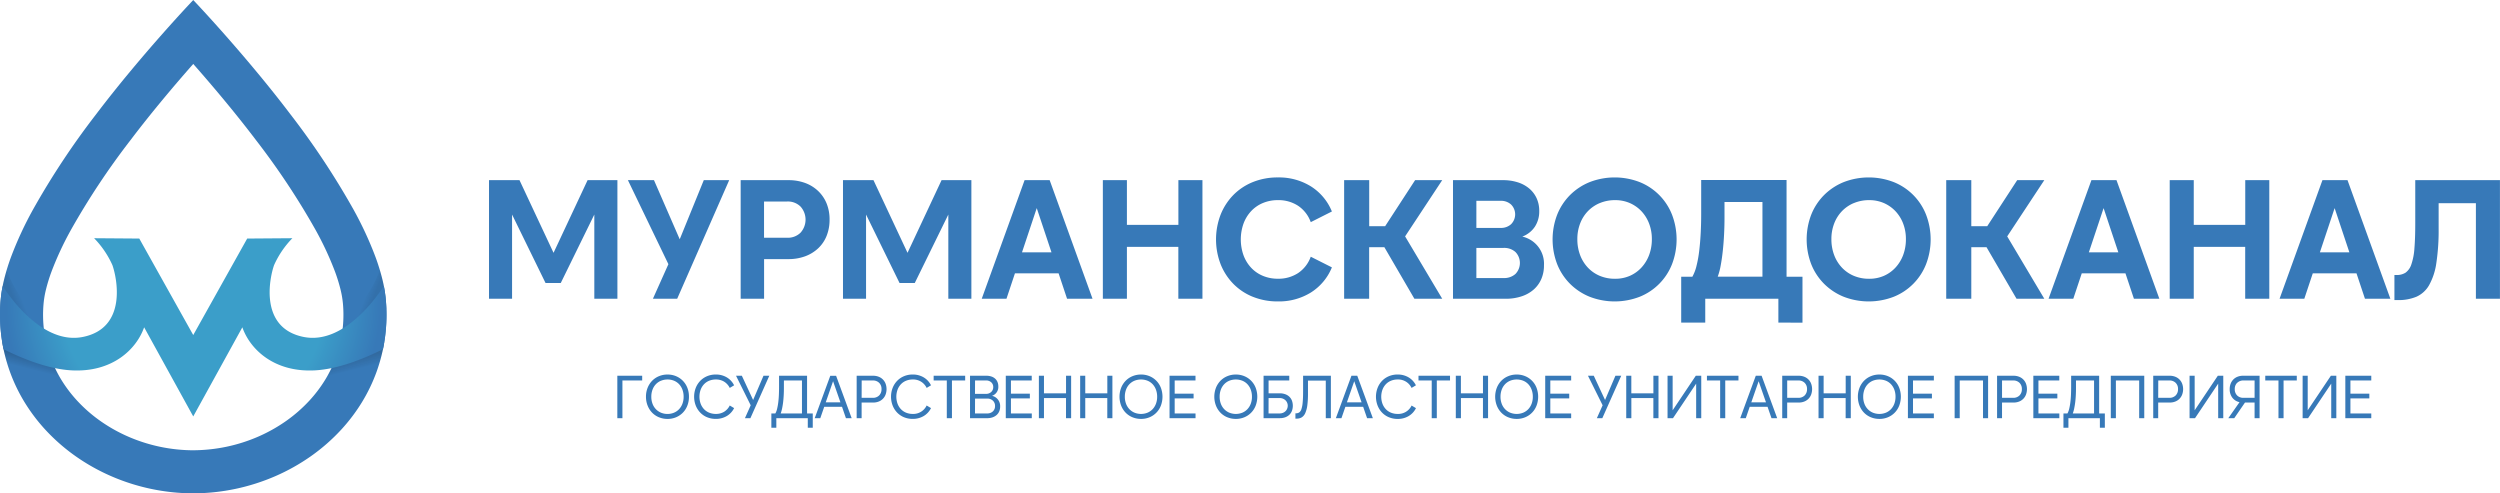
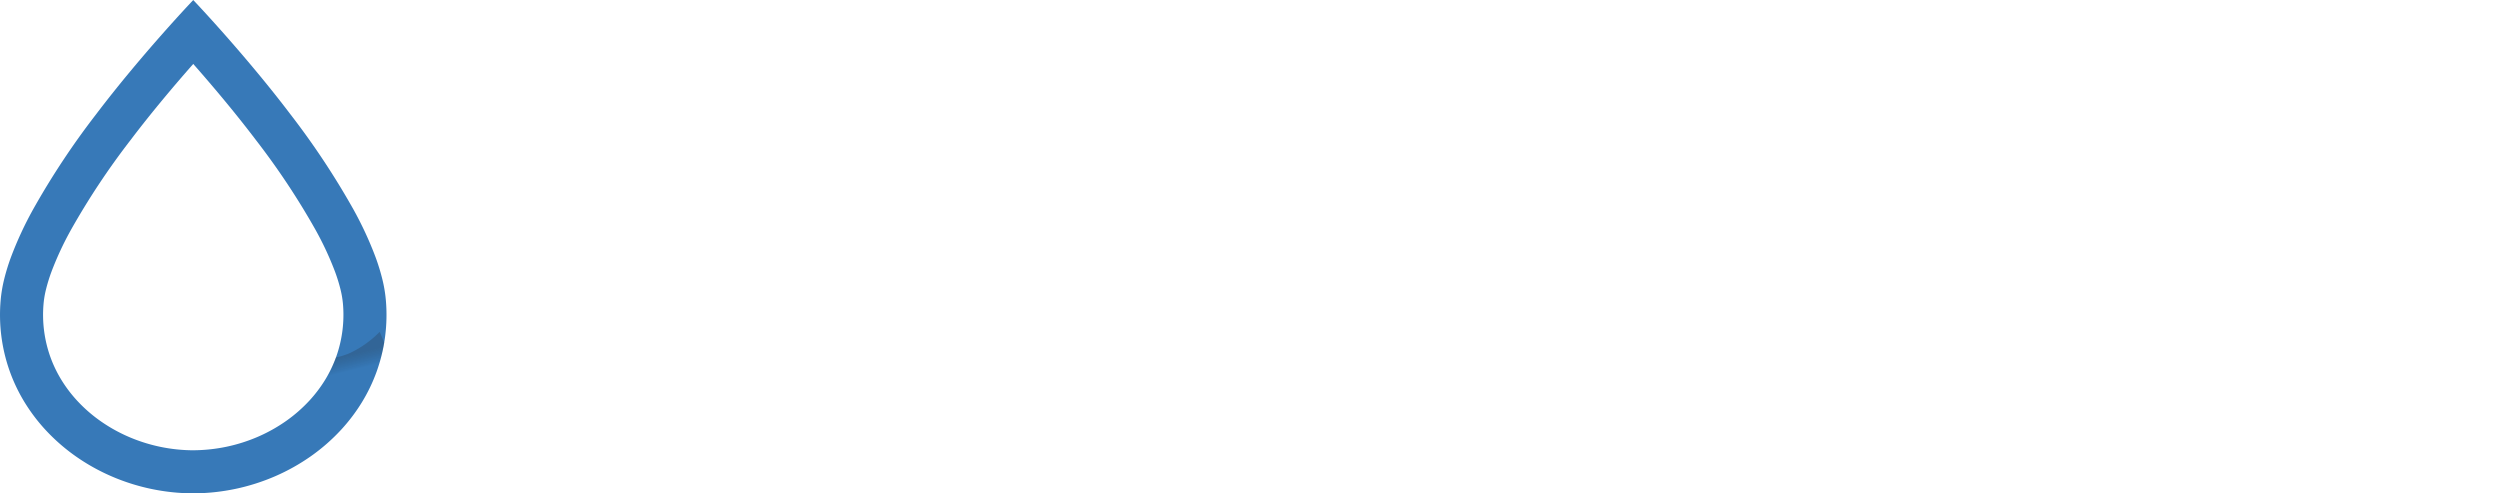
<svg xmlns="http://www.w3.org/2000/svg" xmlns:xlink="http://www.w3.org/1999/xlink" width="390.204" height="77" viewBox="0 0 390.204 77">
  <defs>
    <linearGradient id="a" x1="0.575" y1="0.535" x2="0.487" y2="0.241" gradientUnits="objectBoundingBox">
      <stop offset="0" stop-color="#222" stop-opacity="0.22" />
      <stop offset="1" stop-opacity="0" />
    </linearGradient>
    <linearGradient id="b" x1="0.575" y1="0.465" x2="0.487" y2="0.759" gradientUnits="objectBoundingBox">
      <stop offset="0" stop-opacity="0.22" />
      <stop offset="1" stop-opacity="0" />
    </linearGradient>
    <linearGradient id="c" x1="0.553" y1="0.493" x2="0.397" y2="0.399" gradientUnits="objectBoundingBox">
      <stop offset="0" stop-opacity="0" />
      <stop offset="1" stop-opacity="0.078" />
    </linearGradient>
    <linearGradient id="d" x1="0.553" y1="0.507" x2="0.397" y2="0.601" xlink:href="#c" />
    <radialGradient id="e" cx="0.5" cy="0.371" r="0.486" gradientTransform="translate(0 -0.387) scale(1 2.041)" gradientUnits="objectBoundingBox">
      <stop offset="0" stop-color="#3b9ec9" />
      <stop offset="0.7" stop-color="#3b9ec9" />
      <stop offset="1" stop-color="#3779b8" />
    </radialGradient>
  </defs>
  <g transform="translate(-716.665 -484)">
-     <path d="M216.428,1798.061v-1.486h-4.911v1.486h-.776v-2.224h.624a2.738,2.738,0,0,0,.27-.714,9.055,9.055,0,0,0,.179-.985c.048-.362.081-.757.1-1.182s.028-.863.028-1.31v-1.694h4.372v5.885h.889v2.224Zm-3.729-6.216q0,.577-.028,1.14t-.09,1.074q-.062.511-.156.965a5.819,5.819,0,0,1-.227.813h3.321v-5.147H212.7Zm-197.943,6.216v-1.486H9.846v1.486H9.07v-2.224h.624a2.738,2.738,0,0,0,.27-.714,8.888,8.888,0,0,0,.179-.985c.048-.362.081-.757.1-1.182s.028-.863.028-1.31v-1.694h4.372v5.885h.889v2.224Zm-3.728-6.216q0,.577-.029,1.14t-.09,1.074q-.061.511-.156.965a5.815,5.815,0,0,1-.227.813h3.321v-5.147H11.029Zm169.647,4.584a3.174,3.174,0,0,1-1.065-.719,3.341,3.341,0,0,1-.7-1.1,3.9,3.9,0,0,1,0-2.777,3.354,3.354,0,0,1,.7-1.093,3.173,3.173,0,0,1,1.065-.719,3.415,3.415,0,0,1,1.338-.26,3.375,3.375,0,0,1,1.339.26,3.2,3.2,0,0,1,1.759,1.812,3.963,3.963,0,0,1,0,2.777,3.193,3.193,0,0,1-1.759,1.817,3.375,3.375,0,0,1-1.339.26A3.415,3.415,0,0,1,180.676,1796.428Zm.317-5.7a2.328,2.328,0,0,0-.8.549,2.478,2.478,0,0,0-.52.852,3.121,3.121,0,0,0-.184,1.093,3.081,3.081,0,0,0,.184,1.088,2.477,2.477,0,0,0,.52.847,2.383,2.383,0,0,0,.8.554,2.728,2.728,0,0,0,2.044,0,2.329,2.329,0,0,0,.795-.554,2.522,2.522,0,0,0,.516-.847,3.081,3.081,0,0,0,.184-1.088,3.121,3.121,0,0,0-.184-1.093,2.523,2.523,0,0,0-.516-.852,2.276,2.276,0,0,0-.795-.549,2.787,2.787,0,0,0-2.044,0Zm-56.928,5.7a3.171,3.171,0,0,1-1.064-.719,3.341,3.341,0,0,1-.7-1.1,3.9,3.9,0,0,1,0-2.777,3.354,3.354,0,0,1,.7-1.093,3.171,3.171,0,0,1,1.064-.719,3.418,3.418,0,0,1,1.339-.26,3.369,3.369,0,0,1,1.339.26,3.207,3.207,0,0,1,1.76,1.812,3.964,3.964,0,0,1,0,2.777,3.2,3.2,0,0,1-1.76,1.817,3.369,3.369,0,0,1-1.339.26A3.418,3.418,0,0,1,124.065,1796.428Zm.317-5.7a2.328,2.328,0,0,0-.8.549,2.468,2.468,0,0,0-.52.852,3.1,3.1,0,0,0-.185,1.093,3.065,3.065,0,0,0,.185,1.088,2.466,2.466,0,0,0,.52.847,2.383,2.383,0,0,0,.8.554,2.728,2.728,0,0,0,2.044,0,2.329,2.329,0,0,0,.795-.554,2.509,2.509,0,0,0,.515-.847,3.065,3.065,0,0,0,.185-1.088,3.105,3.105,0,0,0-.185-1.093,2.51,2.51,0,0,0-.515-.852,2.277,2.277,0,0,0-.795-.549,2.787,2.787,0,0,0-2.044,0Zm-18.919,5.7a3.182,3.182,0,0,1-1.069-.724,3.354,3.354,0,0,1-.7-1.1,3.855,3.855,0,0,1,0-2.763,3.351,3.351,0,0,1,.7-1.1,3.183,3.183,0,0,1,1.069-.724,3.467,3.467,0,0,1,1.358-.26,3.294,3.294,0,0,1,1.7.44,2.958,2.958,0,0,1,1.154,1.245l-.681.406a2.3,2.3,0,0,0-2.166-1.315,2.722,2.722,0,0,0-1.041.194,2.3,2.3,0,0,0-.809.549,2.533,2.533,0,0,0-.526.852,3.254,3.254,0,0,0,0,2.186,2.533,2.533,0,0,0,.526.851,2.3,2.3,0,0,0,.809.549,2.729,2.729,0,0,0,1.041.194A2.3,2.3,0,0,0,109,1794.6l.681.407a2.96,2.96,0,0,1-1.154,1.245,3.3,3.3,0,0,1-1.7.439A3.467,3.467,0,0,1,105.463,1796.428Zm-25.235,0a3.174,3.174,0,0,1-1.065-.719,3.341,3.341,0,0,1-.7-1.1,3.9,3.9,0,0,1,0-2.777,3.354,3.354,0,0,1,.7-1.093,3.174,3.174,0,0,1,1.065-.719,3.418,3.418,0,0,1,1.339-.26,3.374,3.374,0,0,1,1.339.26,3.207,3.207,0,0,1,1.76,1.812,3.974,3.974,0,0,1,0,2.777,3.2,3.2,0,0,1-1.76,1.817,3.374,3.374,0,0,1-1.339.26A3.418,3.418,0,0,1,80.228,1796.428Zm.317-5.7a2.319,2.319,0,0,0-.8.549,2.479,2.479,0,0,0-.521.852,3.121,3.121,0,0,0-.184,1.093,3.08,3.08,0,0,0,.184,1.088,2.478,2.478,0,0,0,.521.847,2.373,2.373,0,0,0,.8.554,2.73,2.73,0,0,0,2.044,0,2.32,2.32,0,0,0,.794-.554,2.5,2.5,0,0,0,.516-.847,3.08,3.08,0,0,0,.184-1.088,3.121,3.121,0,0,0-.184-1.093,2.5,2.5,0,0,0-.516-.852,2.268,2.268,0,0,0-.794-.549,2.789,2.789,0,0,0-2.044,0Zm-15.115,5.7a3.171,3.171,0,0,1-1.064-.719,3.341,3.341,0,0,1-.7-1.1,3.9,3.9,0,0,1,0-2.777,3.354,3.354,0,0,1,.7-1.093,3.171,3.171,0,0,1,1.064-.719,3.418,3.418,0,0,1,1.339-.26,3.369,3.369,0,0,1,1.339.26,3.207,3.207,0,0,1,1.76,1.812,3.964,3.964,0,0,1,0,2.777,3.2,3.2,0,0,1-1.76,1.817,3.369,3.369,0,0,1-1.339.26A3.418,3.418,0,0,1,65.43,1796.428Zm.317-5.7a2.328,2.328,0,0,0-.8.549,2.478,2.478,0,0,0-.52.852,3.105,3.105,0,0,0-.185,1.093,3.065,3.065,0,0,0,.185,1.088,2.476,2.476,0,0,0,.52.847,2.383,2.383,0,0,0,.8.554,2.728,2.728,0,0,0,2.044,0,2.329,2.329,0,0,0,.795-.554,2.509,2.509,0,0,0,.515-.847,3.065,3.065,0,0,0,.185-1.088,3.105,3.105,0,0,0-.185-1.093,2.51,2.51,0,0,0-.515-.852,2.277,2.277,0,0,0-.795-.549,2.787,2.787,0,0,0-2.044,0Zm-35.97,5.7a3.186,3.186,0,0,1-1.069-.724,3.366,3.366,0,0,1-.705-1.1,3.865,3.865,0,0,1,0-2.763,3.364,3.364,0,0,1,.705-1.1,3.188,3.188,0,0,1,1.069-.724,3.467,3.467,0,0,1,1.358-.26,3.294,3.294,0,0,1,1.7.44,2.962,2.962,0,0,1,1.154,1.245l-.681.406a2.3,2.3,0,0,0-2.167-1.315,2.721,2.721,0,0,0-1.04.194,2.309,2.309,0,0,0-.809.549,2.542,2.542,0,0,0-.525.852,3.254,3.254,0,0,0,0,2.186,2.542,2.542,0,0,0,.525.851,2.312,2.312,0,0,0,.809.549,2.727,2.727,0,0,0,1.04.194,2.3,2.3,0,0,0,2.167-1.316l.681.407a2.964,2.964,0,0,1-1.154,1.245,3.3,3.3,0,0,1-1.7.439A3.467,3.467,0,0,1,29.777,1796.428Zm-30.732,0a3.182,3.182,0,0,1-1.069-.724,3.366,3.366,0,0,1-.705-1.1,3.865,3.865,0,0,1,0-2.763,3.364,3.364,0,0,1,.705-1.1,3.184,3.184,0,0,1,1.069-.724,3.467,3.467,0,0,1,1.358-.26,3.294,3.294,0,0,1,1.7.44,2.962,2.962,0,0,1,1.154,1.245l-.681.406a2.407,2.407,0,0,0-.88-.979,2.414,2.414,0,0,0-1.287-.336,2.721,2.721,0,0,0-1.04.194,2.309,2.309,0,0,0-.809.549,2.542,2.542,0,0,0-.525.852,3.254,3.254,0,0,0,0,2.186,2.542,2.542,0,0,0,.525.851,2.312,2.312,0,0,0,.809.549,2.727,2.727,0,0,0,1.04.194,2.422,2.422,0,0,0,1.287-.336,2.4,2.4,0,0,0,.88-.98l.681.407a2.964,2.964,0,0,1-1.154,1.245,3.3,3.3,0,0,1-1.7.439A3.467,3.467,0,0,1-.955,1796.428Zm-7.523,0a3.174,3.174,0,0,1-1.065-.719,3.351,3.351,0,0,1-.7-1.1,3.7,3.7,0,0,1-.256-1.386,3.688,3.688,0,0,1,.256-1.391,3.363,3.363,0,0,1,.7-1.093,3.174,3.174,0,0,1,1.065-.719,3.418,3.418,0,0,1,1.339-.26,3.369,3.369,0,0,1,1.339.26,3.245,3.245,0,0,1,1.06.719,3.245,3.245,0,0,1,.7,1.093,3.755,3.755,0,0,1,.25,1.391,3.764,3.764,0,0,1-.25,1.386,3.233,3.233,0,0,1-.7,1.1,3.245,3.245,0,0,1-1.06.719,3.369,3.369,0,0,1-1.339.26A3.418,3.418,0,0,1-8.477,1796.428Zm.317-5.7a2.322,2.322,0,0,0-.8.549,2.467,2.467,0,0,0-.52.852,3.105,3.105,0,0,0-.185,1.093,3.065,3.065,0,0,0,.185,1.088,2.466,2.466,0,0,0,.52.847,2.376,2.376,0,0,0,.8.554,2.568,2.568,0,0,0,1.022.2,2.571,2.571,0,0,0,1.022-.2,2.329,2.329,0,0,0,.795-.554,2.509,2.509,0,0,0,.515-.847,3.08,3.08,0,0,0,.185-1.088,3.121,3.121,0,0,0-.185-1.093,2.511,2.511,0,0,0-.515-.852,2.277,2.277,0,0,0-.795-.549,2.626,2.626,0,0,0-1.022-.194A2.623,2.623,0,0,0-8.16,1790.732Zm99.028,5.918v-.832h.076a.941.941,0,0,0,.506-.132.964.964,0,0,0,.35-.511,4.5,4.5,0,0,0,.2-1.055q.066-.677.066-1.755v-2.413H96.4v6.623h-.795v-5.867H92.827v1.959a14.158,14.158,0,0,1-.1,1.878,4.367,4.367,0,0,1-.322,1.23,1.488,1.488,0,0,1-.553.672,1.54,1.54,0,0,1-.809.2Zm163.871-.075v-6.623h4.05v.738h-3.255v2.062h2.952v.738h-2.952v2.347h3.255v.738Zm-2.2,0v-5.393l-3.614,5.393h-.851v-6.623h.794v5.393l3.615-5.393h.851v6.623Zm-17.646,0v-5.393l-3.615,5.393h-.851v-6.623h.795v5.393l3.615-5.393h.851v6.623Zm-28.85,0v-6.623h4.05v.738h-3.255v2.062h2.952v.738h-2.952v2.347H210.1v.738Zm-19.577,0v-6.623h4.05v.738h-3.255v2.062h2.952v.738h-2.952v2.347h3.255v.738Zm-9.717,0v-3.141H173.31v3.141h-.795v-6.623h.795v2.744h3.444v-2.744h.795v6.623Zm-23.333,0v-5.393l-3.615,5.393h-.851v-6.623h.795v5.393l3.614-5.393h.852v6.623Zm-6.68,0v-3.141H143.3v3.141H142.5v-6.623h.795v2.744h3.444v-2.744h.795v6.623Zm-8.819,0,.9-2.015-2.289-4.608h.908l1.76,3.785,1.618-3.785h.908l-2.952,6.623Zm-8.061,0v-6.623h4.05v.738h-3.255v2.062h2.952v.738h-2.952v2.347h3.255v.738Zm-9.717,0v-3.141H116.7v3.141H115.9v-6.623h.795v2.744h3.444v-2.744h.795v6.623Zm-34.243,0v-6.623h4.012v.738H86.677v2.006h1.75a2.454,2.454,0,0,1,.842.137,1.828,1.828,0,0,1,.643.388,1.669,1.669,0,0,1,.407.611,2.346,2.346,0,0,1,0,1.608,1.68,1.68,0,0,1-.407.61,1.843,1.843,0,0,1-.638.388,2.464,2.464,0,0,1-.847.137Zm.776-.738h1.741a1.323,1.323,0,0,0,.492-.089,1.225,1.225,0,0,0,.4-.251,1.116,1.116,0,0,0,.265-.383,1.224,1.224,0,0,0,.1-.487,1.166,1.166,0,0,0-.1-.473,1.136,1.136,0,0,0-.265-.379,1.234,1.234,0,0,0-.4-.25,1.321,1.321,0,0,0-.492-.09H86.677Zm-15.451.738v-6.623h4.05v.738H72.02v2.062h2.952v.738H72.02v2.347h3.255v.738Zm-9.717,0v-3.141H58.064v3.141h-.795v-6.623h.795v2.744h3.444v-2.744H62.3v6.623Zm-6.443,0v-3.141H51.62v3.141h-.795v-6.623h.795v2.744h3.444v-2.744h.795v6.623Zm-9.4,0v-6.623h4.05v.738H46.464v2.062h2.952v.738H46.464v2.347h3.255v.738Zm-5.582,0v-6.623h2.545a2.475,2.475,0,0,1,.771.113,1.678,1.678,0,0,1,.592.331,1.469,1.469,0,0,1,.378.53,1.8,1.8,0,0,1,.132.71,1.444,1.444,0,0,1-.984,1.448,1.633,1.633,0,0,1,1.268,1.675,1.884,1.884,0,0,1-.147.762,1.6,1.6,0,0,1-.411.567,1.9,1.9,0,0,1-.634.36,2.485,2.485,0,0,1-.814.128Zm.776-.738h1.893a1.253,1.253,0,0,0,.9-.321,1.116,1.116,0,0,0,.336-.843,1.1,1.1,0,0,0-.336-.833,1.251,1.251,0,0,0-.9-.322H40.862Zm0-3.056h1.713a1.145,1.145,0,0,0,.823-.3,1.009,1.009,0,0,0,.312-.761.967.967,0,0,0-.312-.743,1.165,1.165,0,0,0-.823-.289H40.862Zm-35.908,3.795.9-2.015-2.29-4.608h.909l1.759,3.785,1.618-3.785h.909l-2.952,6.623Zm239.357,0v-5.885h-2.062v-.738h4.92v.738h-2.063v5.885Zm-3.728,0v-2.44h-1.5l-1.675,2.44h-.927l1.75-2.5a1.882,1.882,0,0,1-1.121-.7,2.135,2.135,0,0,1-.411-1.334,2.317,2.317,0,0,1,.151-.856,1.865,1.865,0,0,1,1.088-1.084,2.356,2.356,0,0,1,.861-.151h2.565v6.623Zm-2.72-5.521a1.305,1.305,0,0,0-.373.979,1.343,1.343,0,0,0,.369.994,1.326,1.326,0,0,0,.984.369h1.741v-2.706h-1.741A1.345,1.345,0,0,0,237.863,1791.054Zm-13.1,5.521v-6.623h2.565a2.356,2.356,0,0,1,.861.151,1.865,1.865,0,0,1,1.088,1.084,2.477,2.477,0,0,1,0,1.708,1.862,1.862,0,0,1-1.083,1.088,2.312,2.312,0,0,1-.856.152h-1.8v2.44Zm.776-3.179h1.741a1.329,1.329,0,0,0,.985-.369,1.345,1.345,0,0,0,.368-.994,1.305,1.305,0,0,0-.373-.979,1.345,1.345,0,0,0-.98-.364H225.54Zm-2.971,3.179v-5.885h-3.633v5.885h-.795v-6.623h5.223v6.623Zm-22.178,0v-6.623h2.564a2.356,2.356,0,0,1,.861.151,1.865,1.865,0,0,1,1.088,1.084,2.488,2.488,0,0,1,0,1.708,1.862,1.862,0,0,1-1.083,1.088,2.311,2.311,0,0,1-.856.152h-1.8v2.44Zm.775-3.179h1.741a1.329,1.329,0,0,0,.985-.369,1.345,1.345,0,0,0,.369-.994,1.306,1.306,0,0,0-.374-.979,1.343,1.343,0,0,0-.98-.364h-1.741Zm-2.971,3.179v-5.885h-3.633v5.885h-.795v-6.623h5.223v6.623Zm-31.338,0v-6.623h2.564a2.356,2.356,0,0,1,.861.151,1.865,1.865,0,0,1,1.088,1.084,2.488,2.488,0,0,1,0,1.708,1.863,1.863,0,0,1-1.083,1.088,2.312,2.312,0,0,1-.856.152h-1.8v2.44Zm.776-3.179h1.741a1.329,1.329,0,0,0,.985-.369,1.345,1.345,0,0,0,.369-.994,1.306,1.306,0,0,0-.374-.979,1.345,1.345,0,0,0-.98-.364h-1.741Zm-2.451,3.179-.615-1.779h-2.782l-.615,1.779h-.87l2.431-6.623h.909l2.431,6.623Zm-3.151-2.478h2.29l-1.145-3.293Zm-4.863,2.478v-5.885h-2.062v-.738h4.92v.738h-2.063v5.885Zm-45.019,0v-5.885h-2.063v-.738h4.92v.738h-2.062v5.885Zm-10.086,0-.615-1.779H98.665l-.615,1.779h-.871l2.432-6.623h.908l2.432,6.623Zm-3.151-2.478h2.29l-1.145-3.293Zm-62.449,2.478v-5.885H34.4v-.738h4.92v.738H37.257v5.885Zm-14.069,0v-6.623h2.564a2.356,2.356,0,0,1,.861.151,1.865,1.865,0,0,1,1.088,1.084,2.477,2.477,0,0,1,0,1.708,1.862,1.862,0,0,1-1.083,1.088,2.312,2.312,0,0,1-.856.152h-1.8v2.44Zm.776-3.179H24.91a1.329,1.329,0,0,0,.984-.369,1.345,1.345,0,0,0,.369-.994,1.306,1.306,0,0,0-.374-.979,1.343,1.343,0,0,0-.979-.364H23.168Zm-2.451,3.179L20.1,1794.8H17.321l-.615,1.779h-.871l2.432-6.623h.908l2.432,6.623Zm-3.15-2.478h2.289l-1.145-3.293Zm-32.53,2.478v-6.623h3.88v.738h-3.085v5.885Zm181.218-14.918v-3.728H154.833v3.728h-3.754v-7.164h1.745a6.607,6.607,0,0,0,.635-1.652,18.078,18.078,0,0,0,.423-2.313q.158-1.3.237-2.776t.08-3.041V1759.4h13.324v15.1h2.485v7.164Zm-8.408-16.391q0,1.269-.066,2.6t-.2,2.578q-.132,1.243-.33,2.3a10.177,10.177,0,0,1-.462,1.745h6.98v-11.659h-5.923Zm18.611,12.36a9.255,9.255,0,0,1-3.067-2.023,9.094,9.094,0,0,1-2.009-3.067,10.8,10.8,0,0,1,0-7.72,9.1,9.1,0,0,1,2.009-3.067,9.274,9.274,0,0,1,3.067-2.022,10.821,10.821,0,0,1,7.8,0,9.015,9.015,0,0,1,5.05,5.089,10.79,10.79,0,0,1,0,7.72,9.019,9.019,0,0,1-5.05,5.089,10.823,10.823,0,0,1-7.8,0Zm1.56-14.62a5.542,5.542,0,0,0-1.864,1.282,5.718,5.718,0,0,0-1.2,1.93,6.7,6.7,0,0,0-.423,2.406,6.963,6.963,0,0,0,.423,2.472,5.839,5.839,0,0,0,1.2,1.957,5.459,5.459,0,0,0,1.864,1.3,6.074,6.074,0,0,0,2.406.463,5.653,5.653,0,0,0,2.313-.463,5.426,5.426,0,0,0,1.811-1.3,5.953,5.953,0,0,0,1.189-1.957,6.963,6.963,0,0,0,.423-2.472,6.7,6.7,0,0,0-.423-2.406,5.828,5.828,0,0,0-1.189-1.93,5.508,5.508,0,0,0-1.811-1.282,5.649,5.649,0,0,0-2.313-.463A6.07,6.07,0,0,0,178.018,1763.006Zm-41.213,14.62a9.255,9.255,0,0,1-3.067-2.023,9.084,9.084,0,0,1-2.009-3.067,10.789,10.789,0,0,1,0-7.72,9.093,9.093,0,0,1,2.009-3.067,9.274,9.274,0,0,1,3.067-2.022,10.821,10.821,0,0,1,7.8,0,9.015,9.015,0,0,1,5.05,5.089,10.8,10.8,0,0,1,0,7.72,9.019,9.019,0,0,1-5.05,5.089,10.823,10.823,0,0,1-7.8,0Zm1.56-14.62a5.552,5.552,0,0,0-1.864,1.282,5.727,5.727,0,0,0-1.2,1.93,6.7,6.7,0,0,0-.423,2.406,6.962,6.962,0,0,0,.423,2.472,5.848,5.848,0,0,0,1.2,1.957,5.468,5.468,0,0,0,1.864,1.3,6.072,6.072,0,0,0,2.406.463,5.653,5.653,0,0,0,2.313-.463,5.425,5.425,0,0,0,1.811-1.3,5.964,5.964,0,0,0,1.189-1.957,6.978,6.978,0,0,0,.423-2.472,6.716,6.716,0,0,0-.423-2.406,5.839,5.839,0,0,0-1.189-1.93,5.508,5.508,0,0,0-1.811-1.282,5.649,5.649,0,0,0-2.313-.463A6.067,6.067,0,0,0,138.364,1763.006Zm-54.145,14.62a8.961,8.961,0,0,1-3.04-2.023,9.273,9.273,0,0,1-1.983-3.067,10.789,10.789,0,0,1,0-7.72,9.282,9.282,0,0,1,1.983-3.067,8.979,8.979,0,0,1,3.04-2.022,10.223,10.223,0,0,1,3.913-.727,9.435,9.435,0,0,1,5.168,1.4,8.343,8.343,0,0,1,3.266,3.913l-3.3,1.665a5.161,5.161,0,0,0-1.97-2.55,5.58,5.58,0,0,0-3.159-.886,5.974,5.974,0,0,0-2.34.45,5.274,5.274,0,0,0-1.837,1.269,5.784,5.784,0,0,0-1.189,1.943,7.436,7.436,0,0,0,0,4.944,5.789,5.789,0,0,0,1.189,1.943,5.279,5.279,0,0,0,1.837,1.269,5.976,5.976,0,0,0,2.34.45,5.582,5.582,0,0,0,3.159-.886,5.163,5.163,0,0,0,1.97-2.551l3.3,1.665a8.339,8.339,0,0,1-3.266,3.913,9.439,9.439,0,0,1-5.168,1.4A10.216,10.216,0,0,1,84.22,1777.625Zm178.189.516v-3.913h.317a2.522,2.522,0,0,0,1.427-.371,2.568,2.568,0,0,0,.9-1.295,9.685,9.685,0,0,0,.475-2.485q.133-1.559.132-3.939v-6.715h13.219v18.507h-3.754v-14.911h-5.816v3.913a34.226,34.226,0,0,1-.357,5.419,9.9,9.9,0,0,1-1.124,3.45,4.305,4.305,0,0,1-1.97,1.811,7.236,7.236,0,0,1-2.921.529Zm-4.6-.212-1.322-3.966h-6.821l-1.322,3.966h-3.86l6.689-18.506h3.913l6.688,18.506Zm-7.033-7.244h4.6l-2.3-6.9Zm-11.659,7.244v-8.09H231.08v8.09h-3.754v-18.506h3.754v6.98h8.037v-6.98h3.754v18.506Zm-17.369,0-1.322-3.966H213.6l-1.321,3.966h-3.86l6.689-18.506h3.913l6.688,18.506Zm-7.033-7.244h4.6l-2.3-6.9Zm-11.29,7.244-4.679-8.037h-2.38v8.037h-3.913v-18.506h3.913v7.191h2.485l4.679-7.191h4.23l-5.79,8.777,5.79,9.729Zm-87.956,0v-18.506h7.8a7.532,7.532,0,0,1,2.287.331,5.171,5.171,0,0,1,1.8.965,4.363,4.363,0,0,1,1.163,1.52,4.7,4.7,0,0,1,.41,2,4.329,4.329,0,0,1-.687,2.459,4.076,4.076,0,0,1-1.957,1.533,4.344,4.344,0,0,1,3.384,4.495,5.3,5.3,0,0,1-.41,2.115,4.639,4.639,0,0,1-1.176,1.639,5.412,5.412,0,0,1-1.89,1.071,7.792,7.792,0,0,1-2.525.383Zm3.648-3.226h4.256a2.633,2.633,0,0,0,1.838-.634,2.459,2.459,0,0,0,0-3.437,2.633,2.633,0,0,0-1.838-.634h-4.256Zm0-7.825h3.807a2.3,2.3,0,0,0,1.613-.582,2.171,2.171,0,0,0,0-3.067,2.3,2.3,0,0,0-1.613-.582h-3.807Zm-9.676,11.051-4.68-8.037h-2.379v8.037H98.47v-18.506h3.913v7.191h2.485l4.679-7.191h4.23l-5.79,8.777,5.79,9.729Zm-36.841,0v-8.09H64.565v8.09H60.81v-18.506h3.755v6.98H72.6v-6.98h3.754v18.506Zm-17.369,0-1.322-3.966H47.089l-1.322,3.966h-3.86l6.688-18.506h3.913l6.689,18.506Zm-7.032-7.244h4.6l-2.3-6.9Zm-11.5,7.244V1764.79l-5.235,10.681h-2.38L23.85,1764.79v13.139h-3.6v-18.506h4.759l5.313,11.342,5.314-11.342h4.653v18.506Zm-32.412,0v-18.506h7.456a7.431,7.431,0,0,1,2.6.437,5.862,5.862,0,0,1,2.036,1.256,5.61,5.61,0,0,1,1.322,1.943,6.578,6.578,0,0,1,.462,2.525,6.673,6.673,0,0,1-.462,2.538,5.453,5.453,0,0,1-1.322,1.944,5.982,5.982,0,0,1-2.036,1.243,7.45,7.45,0,0,1-2.6.436H7.935v6.186Zm3.648-9.517h3.6a2.814,2.814,0,0,0,2.1-.793,3.047,3.047,0,0,0,0-4.071,2.816,2.816,0,0,0-2.1-.793h-3.6Zm-17.343,9.517L-7,1772.536l-6.319-13.113H-9.25l4.018,9.227,3.755-9.227H2.488l-8.116,18.506Zm-9.147,0V1764.79l-5.235,10.681h-2.38L-31.4,1764.79v13.139H-35v-18.506h4.759l5.314,11.342,5.314-11.342h4.653v18.506Z" transform="translate(827.99 -1247.303)" fill="#3779b8" />
    <g transform="translate(716.665 484)">
      <path d="M-1959.867,70.33a25.847,25.847,0,0,0,5.217-.554,25.615,25.615,0,0,0,4.909-1.564,24.645,24.645,0,0,0,4.381-2.457,22.828,22.828,0,0,0,3.662-3.21,20.9,20.9,0,0,0,2.431-3.219,19.522,19.522,0,0,0,1.724-3.595,19.569,19.569,0,0,0,1.048-8.28,14.818,14.818,0,0,0-.381-2.234,25.814,25.814,0,0,0-.852-2.754,49.154,49.154,0,0,0-3.011-6.478,115.372,115.372,0,0,0-9.319-14.053c-3.391-4.471-7.011-8.733-9.8-11.9-2.785,3.157-6.4,7.412-9.8,11.9a115.417,115.417,0,0,0-9.319,14.053,49.1,49.1,0,0,0-3.011,6.478,25.767,25.767,0,0,0-.852,2.754,14.7,14.7,0,0,0-.381,2.233,19.571,19.571,0,0,0,1.048,8.28,19.518,19.518,0,0,0,1.724,3.6,20.946,20.946,0,0,0,2.431,3.219,22.845,22.845,0,0,0,3.662,3.21,24.645,24.645,0,0,0,4.382,2.457,25.611,25.611,0,0,0,4.909,1.564,25.763,25.763,0,0,0,5.2.554m0,6.722a32.5,32.5,0,0,1-6.587-.7,32.341,32.341,0,0,1-6.2-1.976,31.377,31.377,0,0,1-5.578-3.129,29.575,29.575,0,0,1-4.741-4.159,27.662,27.662,0,0,1-3.213-4.257A26.288,26.288,0,0,1-1988.5,58a26.247,26.247,0,0,1-1.418-11.1,21.509,21.509,0,0,1,.548-3.265,32.428,32.428,0,0,1,1.073-3.48,55.746,55.746,0,0,1,3.421-7.382,121.941,121.941,0,0,1,9.863-14.894c7.092-9.349,15.149-17.819,15.156-17.819h0c.006,0,8.064,8.469,15.156,17.818a122.07,122.07,0,0,1,9.863,14.894,55.8,55.8,0,0,1,3.421,7.382,32.542,32.542,0,0,1,1.073,3.48,21.509,21.509,0,0,1,.548,3.265,26.255,26.255,0,0,1-1.418,11.1,26.264,26.264,0,0,1-2.317,4.836,27.68,27.68,0,0,1-3.213,4.256,29.6,29.6,0,0,1-4.741,4.159,31.384,31.384,0,0,1-5.578,3.129,32.336,32.336,0,0,1-6.2,1.976,32.538,32.538,0,0,1-6.6.7Z" transform="translate(1990.021 -0.052)" fill="#3779b8" />
      <g transform="translate(0.018 42.116)">
        <path d="M3.971,1.067A14.224,14.224,0,0,0,.7,3.1,26.239,26.239,0,0,0,0,6.158L.705,7.819A16.236,16.236,0,0,1,5.419,4.477a12.279,12.279,0,0,1,2.114-.662A19.527,19.527,0,0,1,9.215.336q.1-.169.21-.336A16.024,16.024,0,0,0,3.971,1.067Z" transform="translate(59.953 17.493) rotate(180)" fill="url(#a)" />
-         <path d="M3.971,6.752A14.224,14.224,0,0,1,.7,4.714,26.238,26.238,0,0,1,0,1.661L.705,0A16.236,16.236,0,0,0,5.419,3.342,12.288,12.288,0,0,0,7.533,4,19.529,19.529,0,0,0,9.215,7.483q.1.169.21.336A16.022,16.022,0,0,1,3.971,6.752Z" transform="translate(0.337 9.675)" fill="url(#b)" />
-         <path d="M.94,3.45A11.514,11.514,0,0,0,0,4.7q.025.664.083,1.328A21.447,21.447,0,0,0,.631,9.3q.182.734.4,1.459A16.039,16.039,0,0,1,3.736,5.88a14.25,14.25,0,0,1,2.97-2.5,19.567,19.567,0,0,1,.171-2.252L5.575,0A16.238,16.238,0,0,0,.94,3.45Z" transform="translate(60.29 10.757) rotate(180)" fill="url(#c)" />
-         <path d="M.94,7.306A11.51,11.51,0,0,1,0,6.052q.025-.664.083-1.328A21.447,21.447,0,0,1,.631,1.459Q.814.725,1.03,0A16.04,16.04,0,0,0,3.736,4.876a14.251,14.251,0,0,0,2.97,2.5,19.568,19.568,0,0,0,.171,2.252l-1.3,1.131A16.237,16.237,0,0,1,.94,7.306Z" transform="translate(0 0)" fill="url(#d)" />
      </g>
-       <path d="M-3978.031-978.919c-1.193,3.418-4.95,7.075-11.356,6.719-3.733-.207-7.826-1.913-10.594-3.3a26.616,26.616,0,0,1-.448-7.661,20.017,20.017,0,0,1,.314-2.2c.969,1.521,6.2,9.2,12.5,7.951,6.989-1.384,5.342-9.2,4.633-11.208a14.484,14.484,0,0,0-2.858-4.205l7.051.053,8.421,15.06,8.422-15.06,7.052-.053a14.483,14.483,0,0,0-2.859,4.205c-.709,2.012-2.356,9.824,4.633,11.208,6.3,1.248,11.533-6.428,12.5-7.951a19.959,19.959,0,0,1,.314,2.2,26.653,26.653,0,0,1-.448,7.662c-2.767,1.388-6.861,3.094-10.593,3.3-6.407.356-10.163-3.3-11.356-6.719l-7.665,13.911Z" transform="translate(4000.529 1030.004)" fill="url(#e)" />
    </g>
  </g>
</svg>